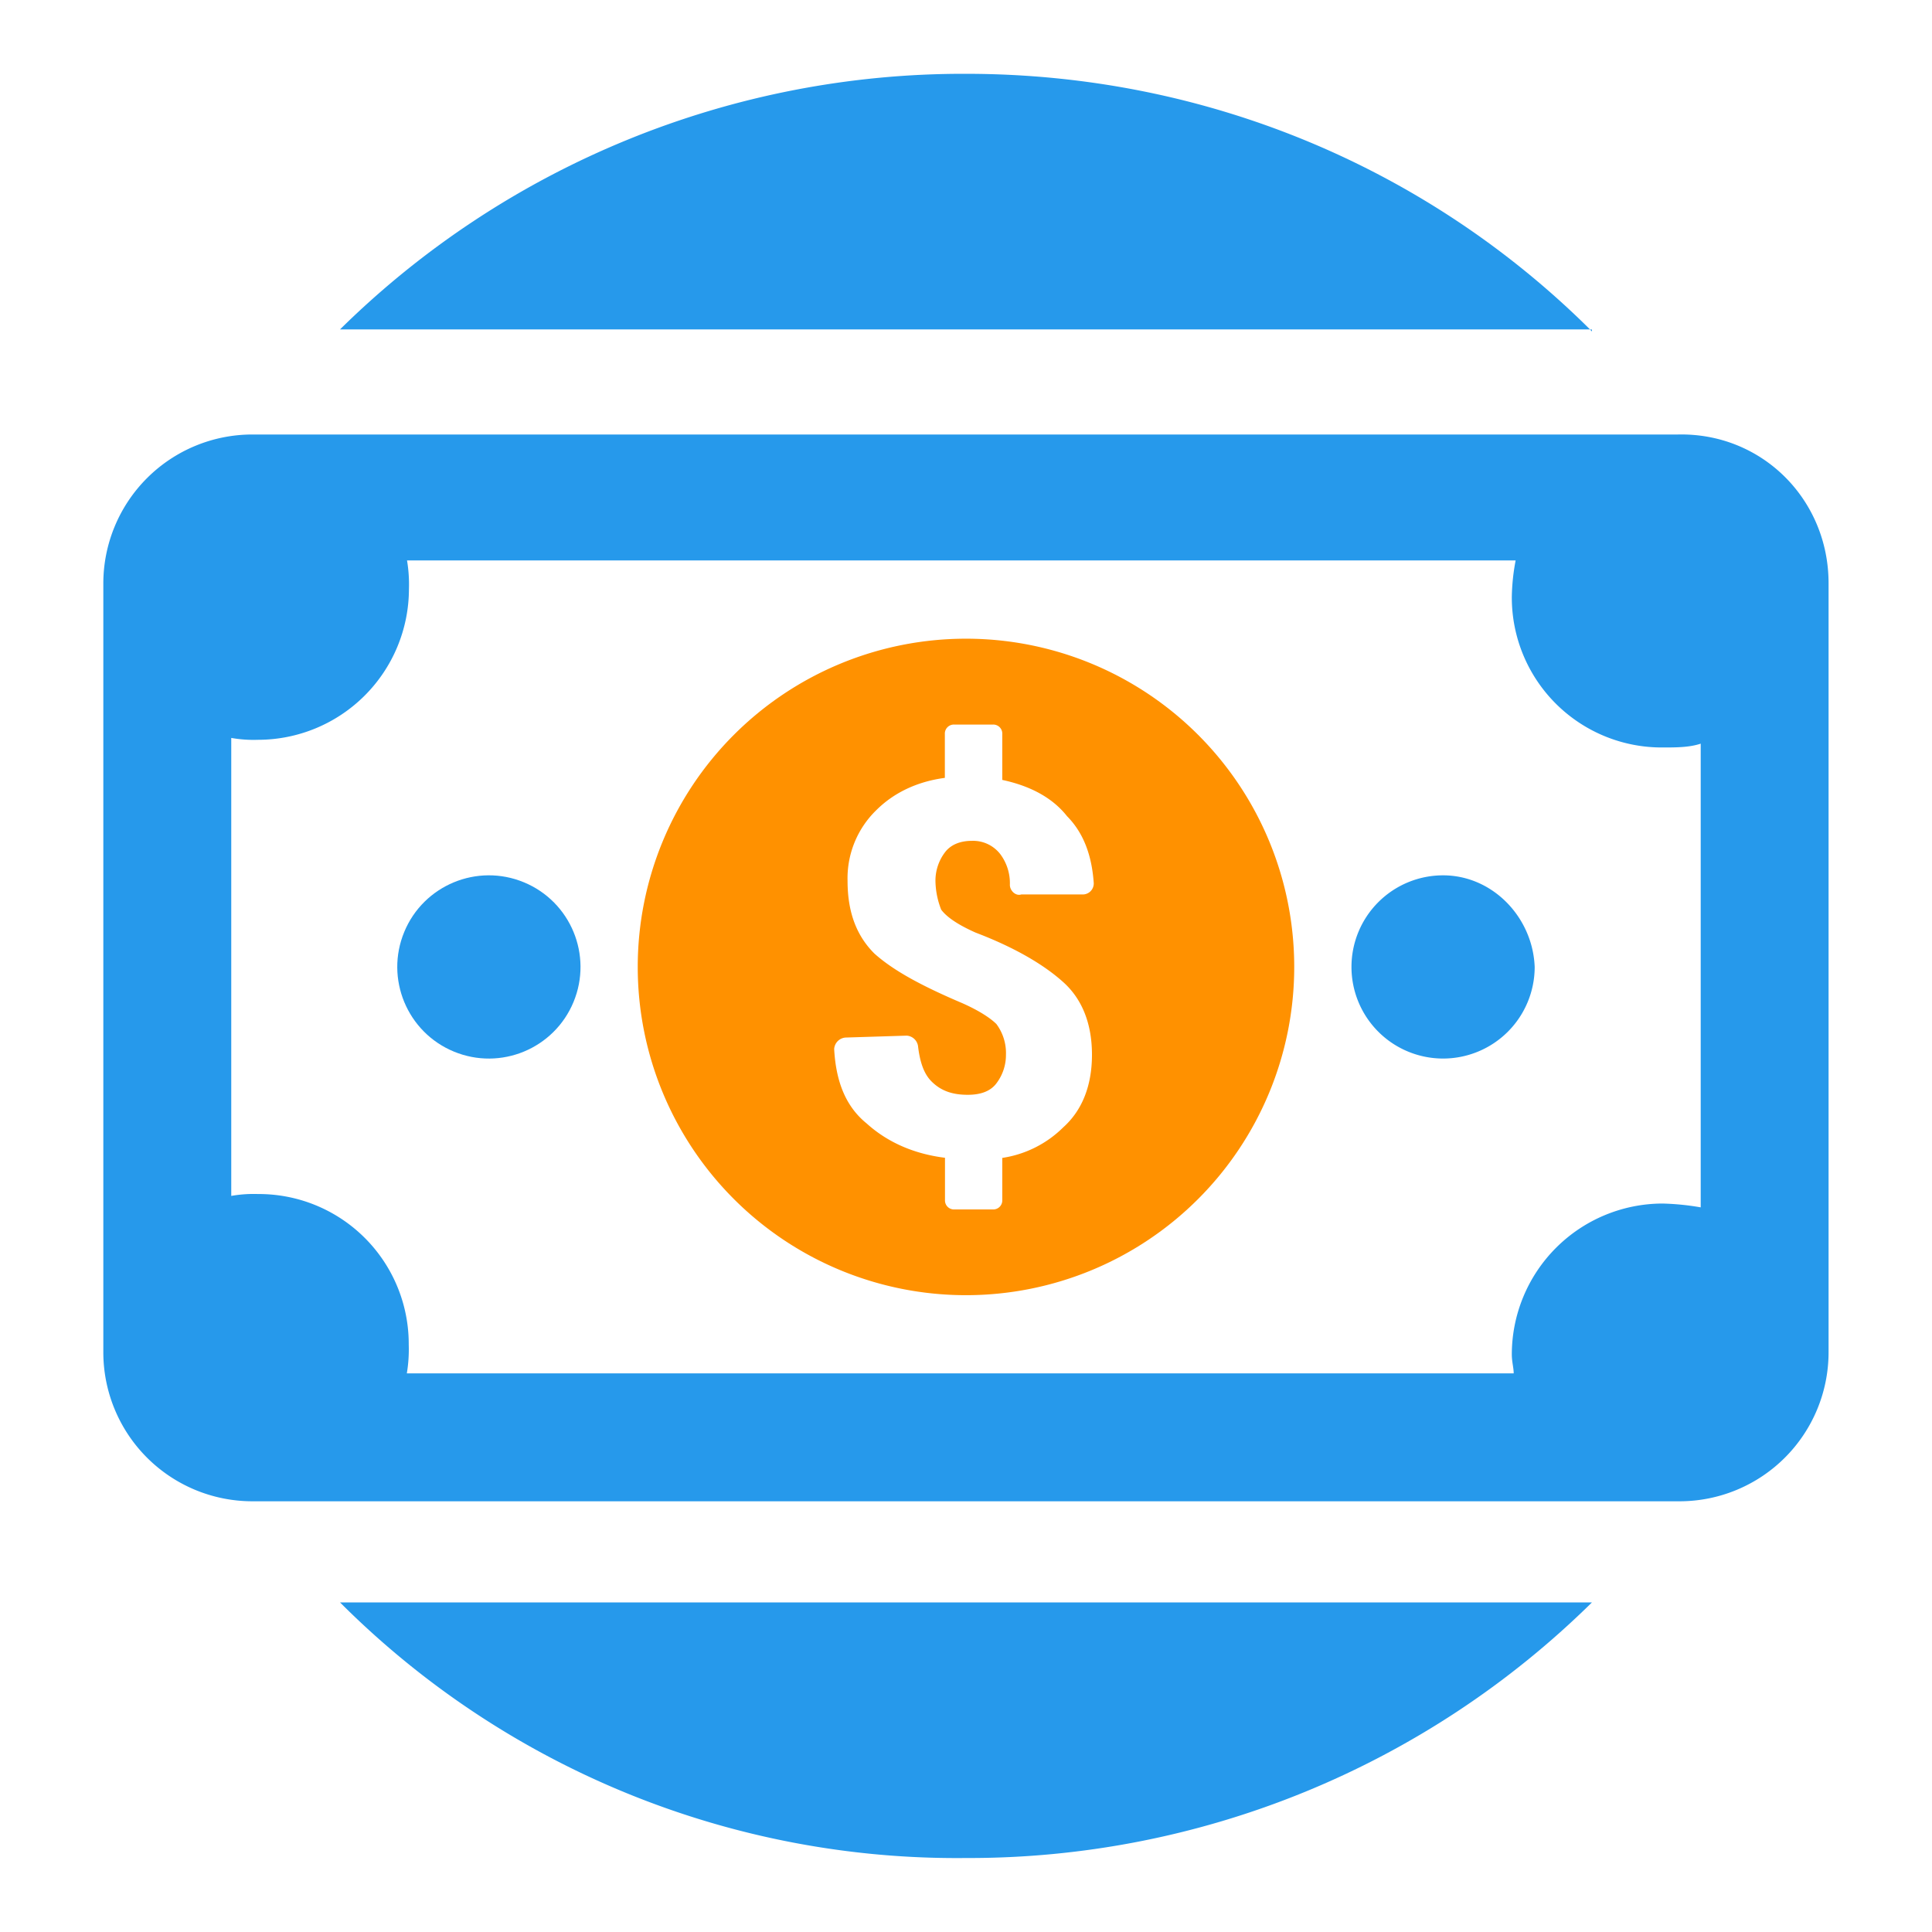
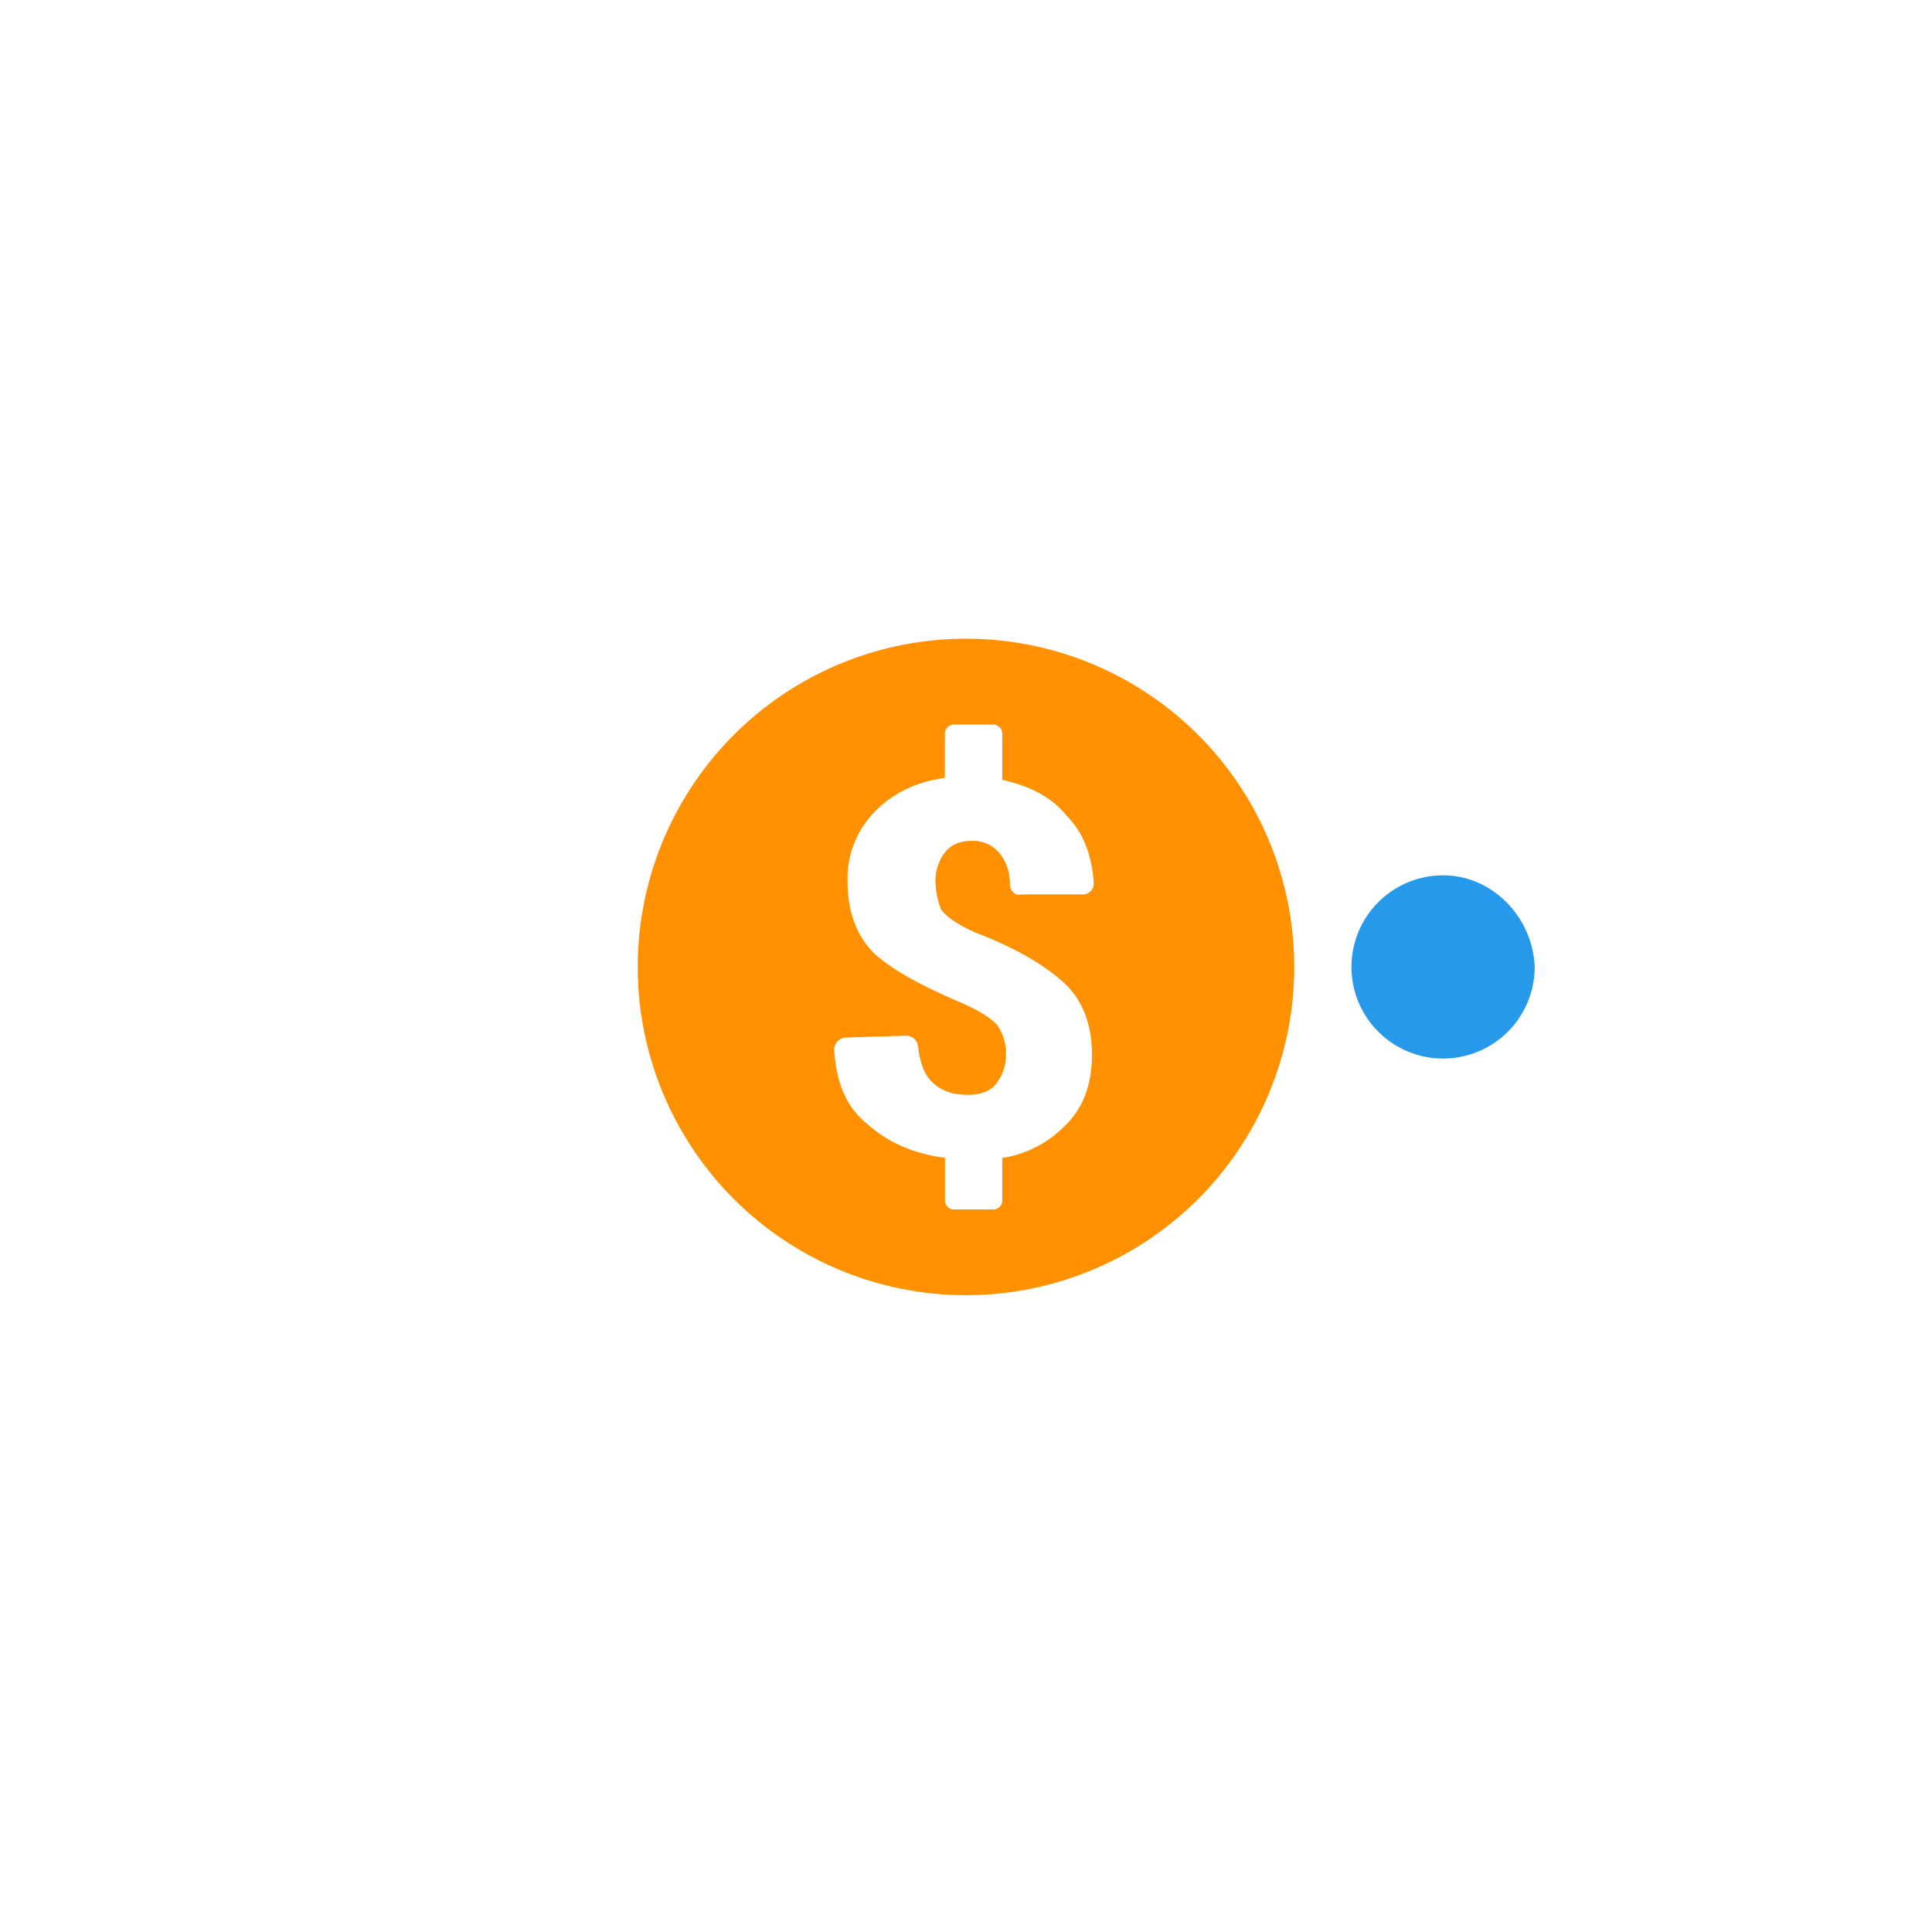
<svg xmlns="http://www.w3.org/2000/svg" id="Слой_1" data-name="Слой 1" viewBox="0 0 566.93 566.93">
  <defs>
    <style>.cls-1{fill:#2699eb;}.cls-2{fill:#ff9100;}</style>
  </defs>
-   <path class="cls-1" d="M99.78,470.22a255.76,255.76,0,0,0,183.68,75,260.42,260.42,0,0,0,183.68-75Z" />
-   <path class="cls-1" d="M467.14,96.7h-.57l.57.56Z" />
-   <path class="cls-1" d="M283.46,21.66a260.42,260.42,0,0,0-183.68,75H466.57C419.58,50,354.86,21.66,283.46,21.66Z" />
-   <path class="cls-1" d="M492.34,127.5H74a43.74,43.74,0,0,0-43.68,43.68V396.86A43.74,43.74,0,0,0,74,440.54H492.9a43.74,43.74,0,0,0,43.68-43.68V171.18h0C536.59,146.54,517,126.94,492.34,127.5Zm6.72,226.79a75.76,75.76,0,0,0-11.2-1.12,44.33,44.33,0,0,0-44.23,44.24c0,2.24.55,3.92.55,5.6H119.38a42.28,42.28,0,0,0,.56-8.4A44,44,0,0,0,75.7,350.38a37.68,37.68,0,0,0-7.84.55V216.54a37.63,37.63,0,0,0,7.84.55A44.32,44.32,0,0,0,120,172.86a42.38,42.38,0,0,0-.56-8.4H444.75a62,62,0,0,0-1.12,10.64,44,44,0,0,0,44.23,44.24c3.92,0,7.84,0,11.2-1.12Z" />
  <path class="cls-1" d="M423.46,256.86a26.88,26.88,0,1,0,26.88,26.88C449.78,269.18,438,256.86,423.46,256.86Z" />
-   <circle class="cls-1" cx="143.46" cy="283.74" r="26.88" transform="translate(-173.58 307.7) rotate(-67.5)" />
  <path class="cls-2" d="M283.46,187.42a96.32,96.32,0,1,0,96.32,96.32A96.31,96.31,0,0,0,283.46,187.42Zm-7.27,79.52q2.52,3.36,10.08,6.72c11.76,4.48,20.16,9.52,25.76,14.56s8.4,12.32,8.4,21.28-2.8,16.24-8.4,21.28a32.18,32.18,0,0,1-17.92,9v12.32a2.65,2.65,0,0,1-2.81,2.8H280.11a2.65,2.65,0,0,1-2.81-2.8V339.74c-9-1.12-16.8-4.48-23-10.08-6.16-5-9-12.32-9.52-21.84a3.61,3.61,0,0,1,3.36-3.36l17.93-.56a3.6,3.6,0,0,1,3.35,3.36c.57,4.48,1.69,7.84,3.93,10.08,2.8,2.8,6.16,3.92,10.64,3.92q5.88,0,8.4-3.36a13.76,13.76,0,0,0,2.8-8.4,14.25,14.25,0,0,0-2.8-9c-1.68-1.68-5-3.92-10.08-6.16-11.76-5-20.16-9.52-25.76-14.56-5-5-7.84-11.76-7.84-21.28a27.85,27.85,0,0,1,8.39-20.72c5-5,11.77-8.4,20.16-9.52V215.42a2.65,2.65,0,0,1,2.81-2.8H291.3a2.65,2.65,0,0,1,2.81,2.8v13.44c7.84,1.68,14.55,5,19,10.64,5,5.05,7.29,11.77,7.84,19.61a3.23,3.23,0,0,1-3.36,3.36H299.7c-1.68.55-3.36-1.13-3.36-2.81a14.25,14.25,0,0,0-2.8-9,10.08,10.08,0,0,0-8.4-3.92c-3.36,0-6.16,1.12-7.84,3.36a13.76,13.76,0,0,0-2.8,8.4h0A23.84,23.84,0,0,0,276.19,266.94Z" />
</svg>